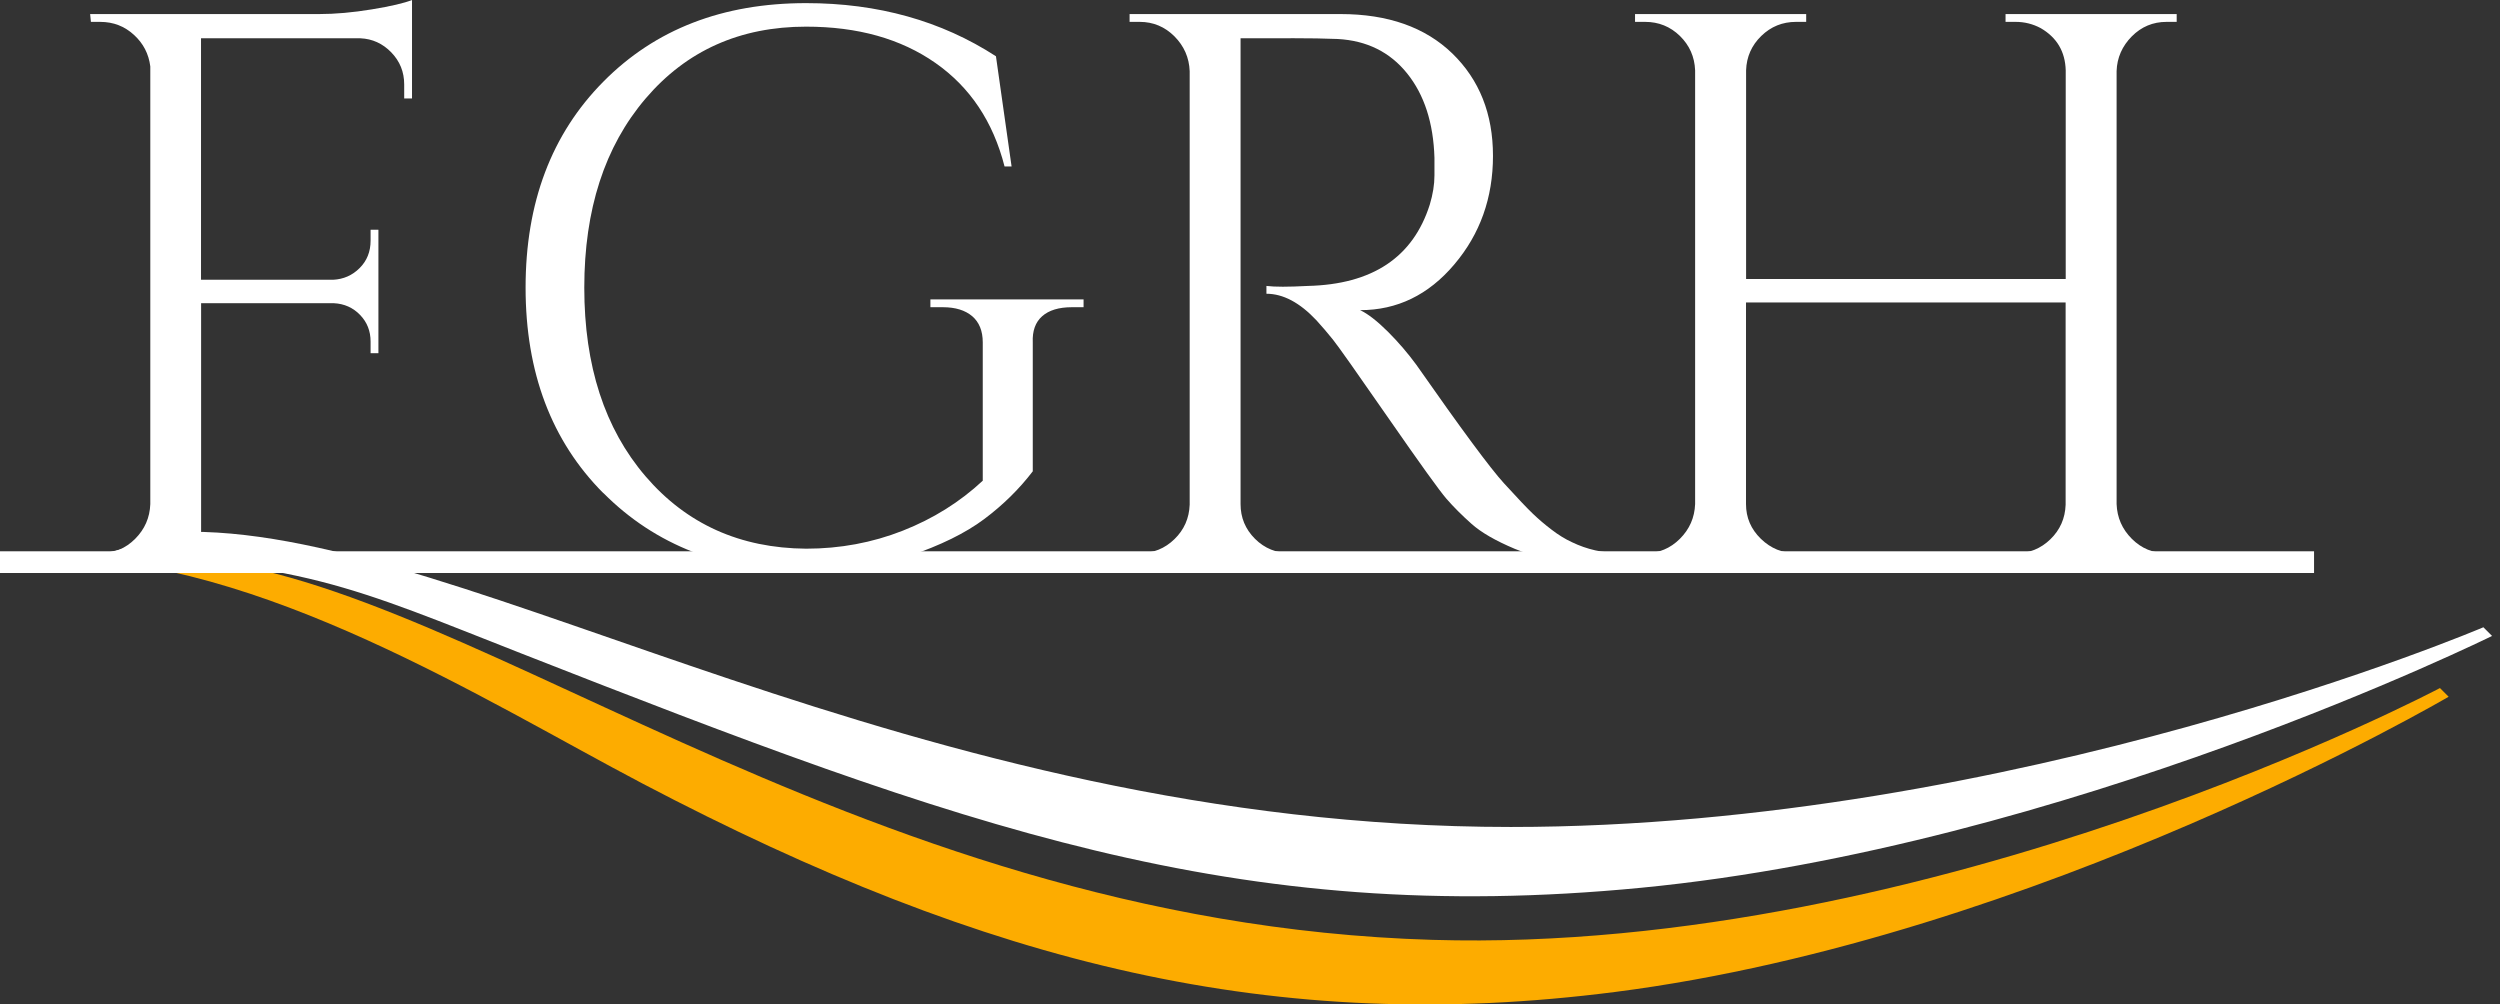
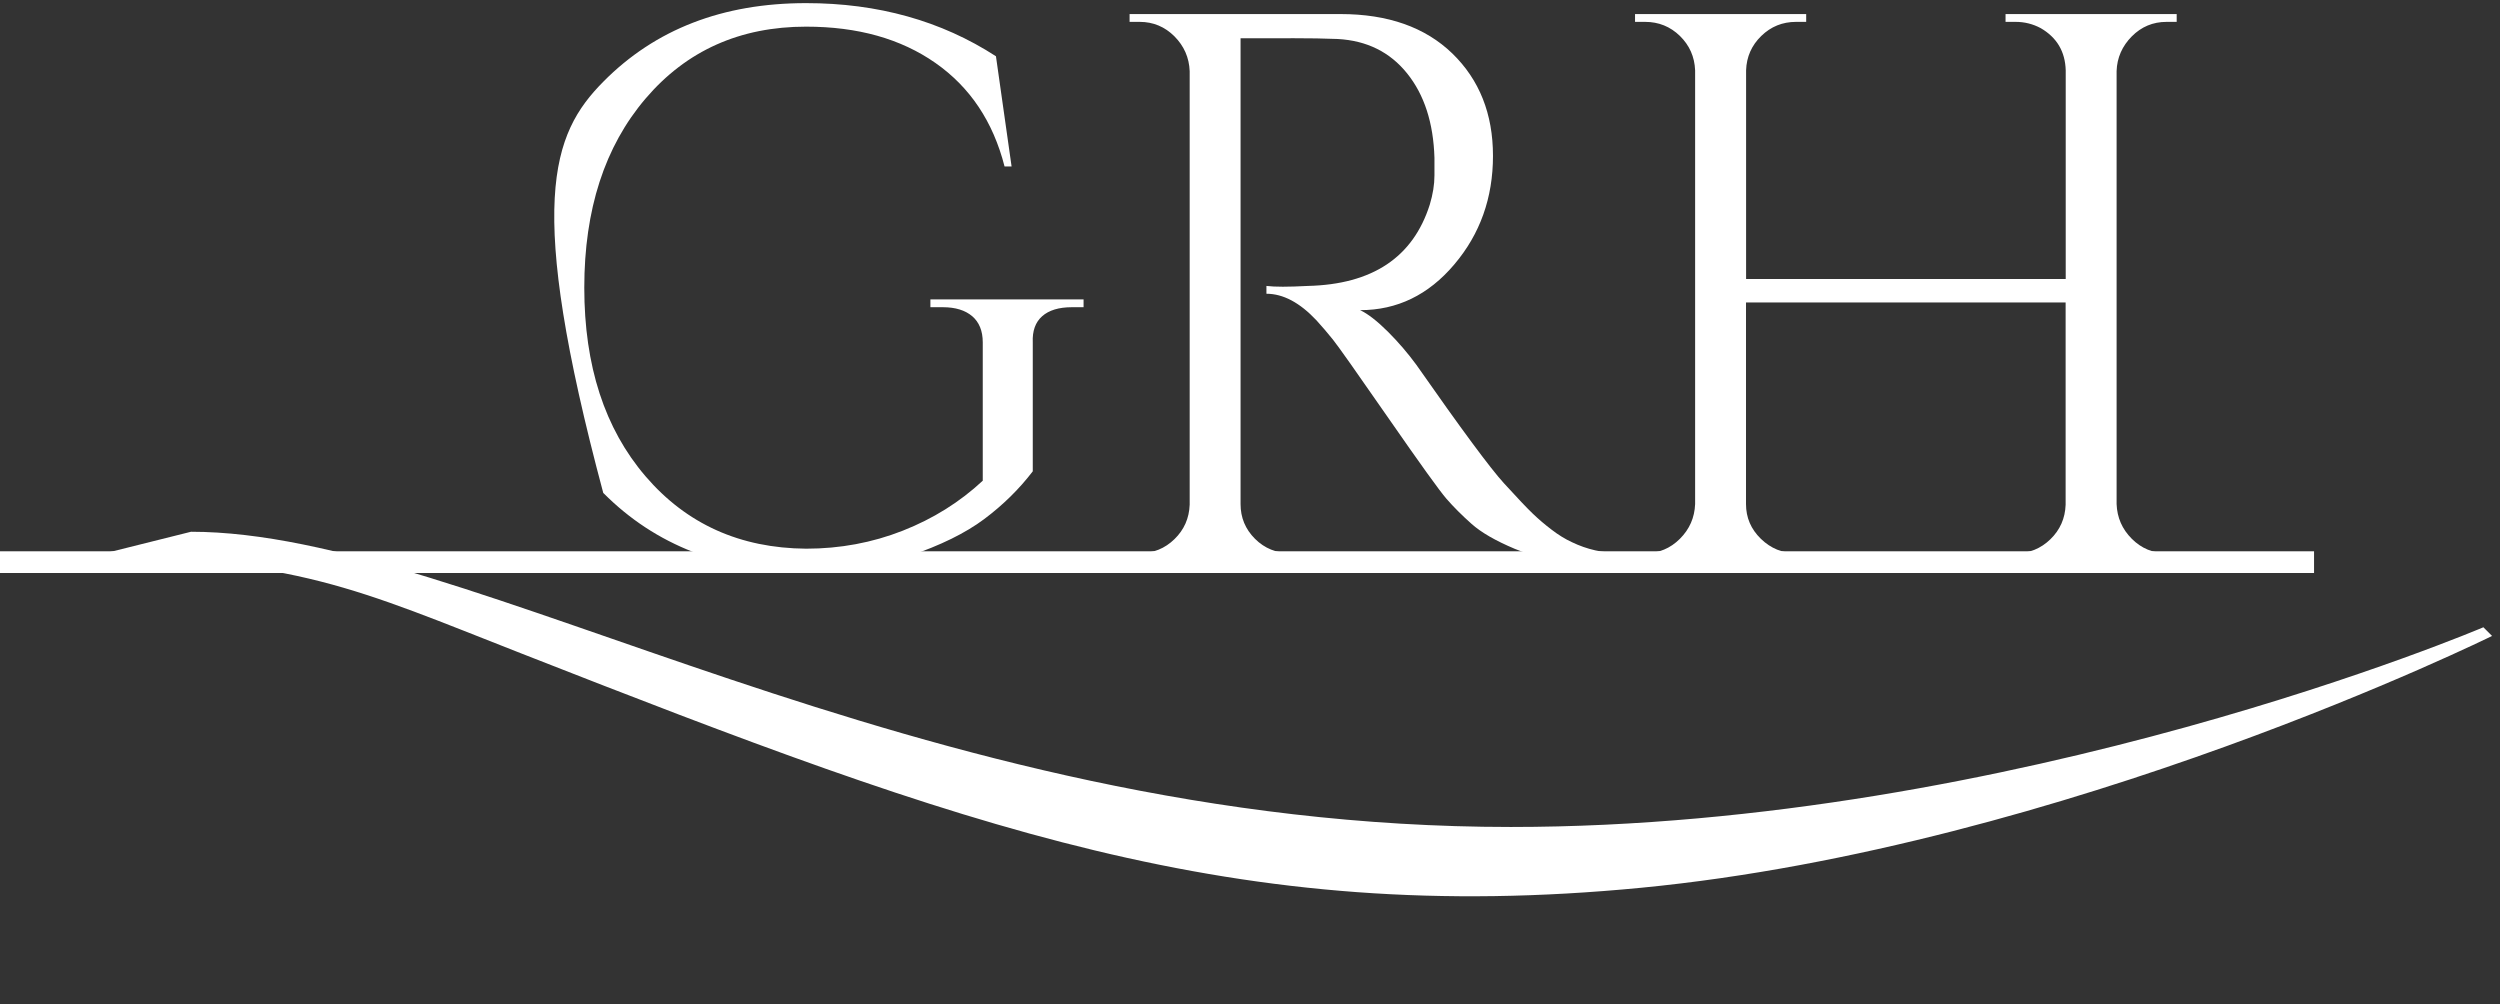
<svg xmlns="http://www.w3.org/2000/svg" width="224" height="90" viewBox="0 0 224 90" fill="none">
  <rect x="0" y="0" width="224" height="90" fill="#333333" stroke="none" />
  <g clip-path="url(#clip0_1115_5462)">
-     <path d="M4.668 49.979C23.34 49.979 43.623 62.886 57.572 70.207C88.693 86.546 114.367 92.77 144.709 88.88C182.591 84.025 219.398 62.427 219.398 62.427L218.62 61.649C218.62 61.649 173.504 85.542 128.371 84.212C75.467 82.656 39.678 49.979 14.782 49.979" fill="#FDAC00" />
-     <path d="M54.056 44.183C49.411 39.515 47.093 33.377 47.093 25.768C47.093 18.159 49.411 12.012 54.056 7.321C58.701 2.622 64.754 0.28 72.222 0.28C78.664 0.28 84.336 1.867 89.237 5.041L90.638 14.914H90.008C88.981 10.9 86.919 7.811 83.815 5.641C80.71 3.47 76.852 2.388 72.23 2.388C66.302 2.388 61.509 4.536 57.845 8.83C54.18 13.125 52.352 18.773 52.352 25.775C52.352 32.777 54.18 38.41 57.845 42.681C61.509 46.953 66.31 49.116 72.23 49.162C75.264 49.162 78.151 48.626 80.882 47.552C83.612 46.478 86.001 44.984 88.055 43.071V30.677C88.055 29.65 87.736 28.872 87.114 28.335C86.483 27.798 85.604 27.526 84.484 27.526H83.364V26.826H97.088V27.526H96.037C94.87 27.526 93.983 27.798 93.376 28.335C92.77 28.872 92.49 29.658 92.536 30.677V42.23C91.323 43.817 89.876 45.241 88.195 46.502C86.514 47.762 84.266 48.867 81.442 49.824C78.618 50.781 75.544 51.255 72.238 51.255C64.769 51.209 58.716 48.851 54.072 44.183H54.056Z" fill="white" />
+     <path d="M54.056 44.183C47.093 18.159 49.411 12.012 54.056 7.321C58.701 2.622 64.754 0.28 72.222 0.28C78.664 0.28 84.336 1.867 89.237 5.041L90.638 14.914H90.008C88.981 10.9 86.919 7.811 83.815 5.641C80.71 3.47 76.852 2.388 72.23 2.388C66.302 2.388 61.509 4.536 57.845 8.83C54.18 13.125 52.352 18.773 52.352 25.775C52.352 32.777 54.18 38.41 57.845 42.681C61.509 46.953 66.31 49.116 72.23 49.162C75.264 49.162 78.151 48.626 80.882 47.552C83.612 46.478 86.001 44.984 88.055 43.071V30.677C88.055 29.65 87.736 28.872 87.114 28.335C86.483 27.798 85.604 27.526 84.484 27.526H83.364V26.826H97.088V27.526H96.037C94.87 27.526 93.983 27.798 93.376 28.335C92.77 28.872 92.49 29.658 92.536 30.677V42.23C91.323 43.817 89.876 45.241 88.195 46.502C86.514 47.762 84.266 48.867 81.442 49.824C78.618 50.781 75.544 51.255 72.238 51.255C64.769 51.209 58.716 48.851 54.072 44.183H54.056Z" fill="white" />
    <path d="M115.635 3.431H111.154V45.163C111.154 46.377 111.582 47.412 112.445 48.275C113.309 49.139 114.375 49.567 115.635 49.567H116.475L116.545 50.267H101.211V49.567H102.121C103.335 49.567 104.37 49.147 105.233 48.306C106.097 47.466 106.548 46.439 106.595 45.225V6.372C106.548 5.158 106.089 4.123 105.233 3.26C104.37 2.396 103.327 1.96 102.121 1.96H101.211V1.26H120.117C124.364 1.26 127.702 2.443 130.13 4.792C132.557 7.15 133.771 10.207 133.771 13.965C133.771 17.723 132.619 20.967 130.301 23.698C127.99 26.429 125.181 27.79 121.867 27.79C122.567 28.117 123.392 28.763 124.357 29.72C125.314 30.677 126.162 31.673 126.909 32.692C130.923 38.434 133.537 41.966 134.751 43.296C135.965 44.626 136.828 45.537 137.342 46.027C137.855 46.517 138.415 46.999 139.022 47.458C139.629 47.925 140.236 48.299 140.843 48.579C142.196 49.232 143.644 49.559 145.184 49.559V50.259H141.333C139.326 50.259 137.458 49.901 135.731 49.178C134.004 48.454 132.712 47.707 131.849 46.937C130.985 46.167 130.238 45.42 129.608 44.697C128.978 43.973 127.243 41.553 124.396 37.453C121.548 33.345 119.891 31.003 119.424 30.42C118.957 29.837 118.467 29.269 117.954 28.701C116.46 27.113 114.966 26.32 113.472 26.32V25.62C113.846 25.666 114.336 25.69 114.943 25.69C115.55 25.69 116.297 25.666 117.183 25.62C122.972 25.48 126.613 23.052 128.107 18.337C128.387 17.404 128.527 16.533 128.527 15.716V14.136C128.433 11.009 127.617 8.488 126.076 6.574C124.536 4.66 122.458 3.633 119.844 3.493C118.724 3.446 117.323 3.423 115.643 3.423L115.635 3.431Z" fill="white" />
    <path d="M180.607 49.575C181.821 49.575 182.855 49.154 183.719 48.314C184.583 47.474 185.034 46.447 185.08 45.233V27.098H156.442V45.163C156.442 46.377 156.885 47.412 157.772 48.275C158.659 49.139 159.71 49.567 160.923 49.567H161.834V50.267H146.499V49.567H147.409C148.623 49.567 149.658 49.139 150.521 48.275C151.385 47.412 151.836 46.377 151.883 45.163V6.302C151.836 5.088 151.377 4.061 150.521 3.221C149.658 2.381 148.615 1.96 147.409 1.96H146.499V1.26H161.834V1.96H160.923C159.71 1.96 158.675 2.381 157.811 3.221C156.948 4.061 156.489 5.088 156.45 6.302V24.997H185.088V6.302C185.042 4.621 184.295 3.361 182.848 2.521C182.147 2.147 181.4 1.96 180.607 1.96H179.697V1.26H195.031V1.96H194.121C192.907 1.96 191.865 2.396 191.009 3.26C190.153 4.123 189.686 5.166 189.647 6.372V45.163C189.694 46.377 190.145 47.412 191.009 48.275C191.872 49.139 192.907 49.567 194.121 49.567H195.031V50.267H179.697V49.567H180.607V49.575Z" fill="white" />
    <path d="M207.339 49.396H0V51.341H207.339V49.396Z" fill="white" />
    <path d="M7.78 49.979C26.453 49.979 32.015 52.788 46.681 58.537C86.359 74.097 110.641 83.068 147.044 79.544C185.057 75.864 223.289 56.981 223.289 56.981L222.511 56.203C222.511 56.203 180.521 74.097 135.374 74.097C81.691 74.097 42.013 47.645 17.116 47.645" fill="white" />
-     <path d="M18.672 50.275H8.083V49.575H8.994C10.207 49.575 11.242 49.147 12.106 48.283C12.969 47.42 13.421 46.385 13.467 45.171V5.952C13.327 4.831 12.837 3.882 11.997 3.12C11.157 2.35 10.153 1.961 8.986 1.961H8.146L8.076 1.26H28.592C30.039 1.26 31.61 1.12 33.314 0.84C35.018 0.56 36.216 0.28 36.916 0V8.823H36.216V7.562C36.216 6.442 35.827 5.485 35.057 4.691C34.287 3.898 33.361 3.478 32.295 3.431H18.011V25.067H29.844C30.778 25.021 31.572 24.671 32.225 24.017C32.879 23.364 33.205 22.547 33.205 21.566V20.586H33.906V31.649H33.205V30.599C33.205 29.666 32.894 28.872 32.264 28.218C31.634 27.565 30.848 27.215 29.922 27.168H18.019V48.104H19.474" fill="white" />
  </g>
  <defs>
    <clipPath id="clip0_1115_5462">
      <rect width="223.288" height="90" fill="white" />
    </clipPath>
  </defs>
</svg>